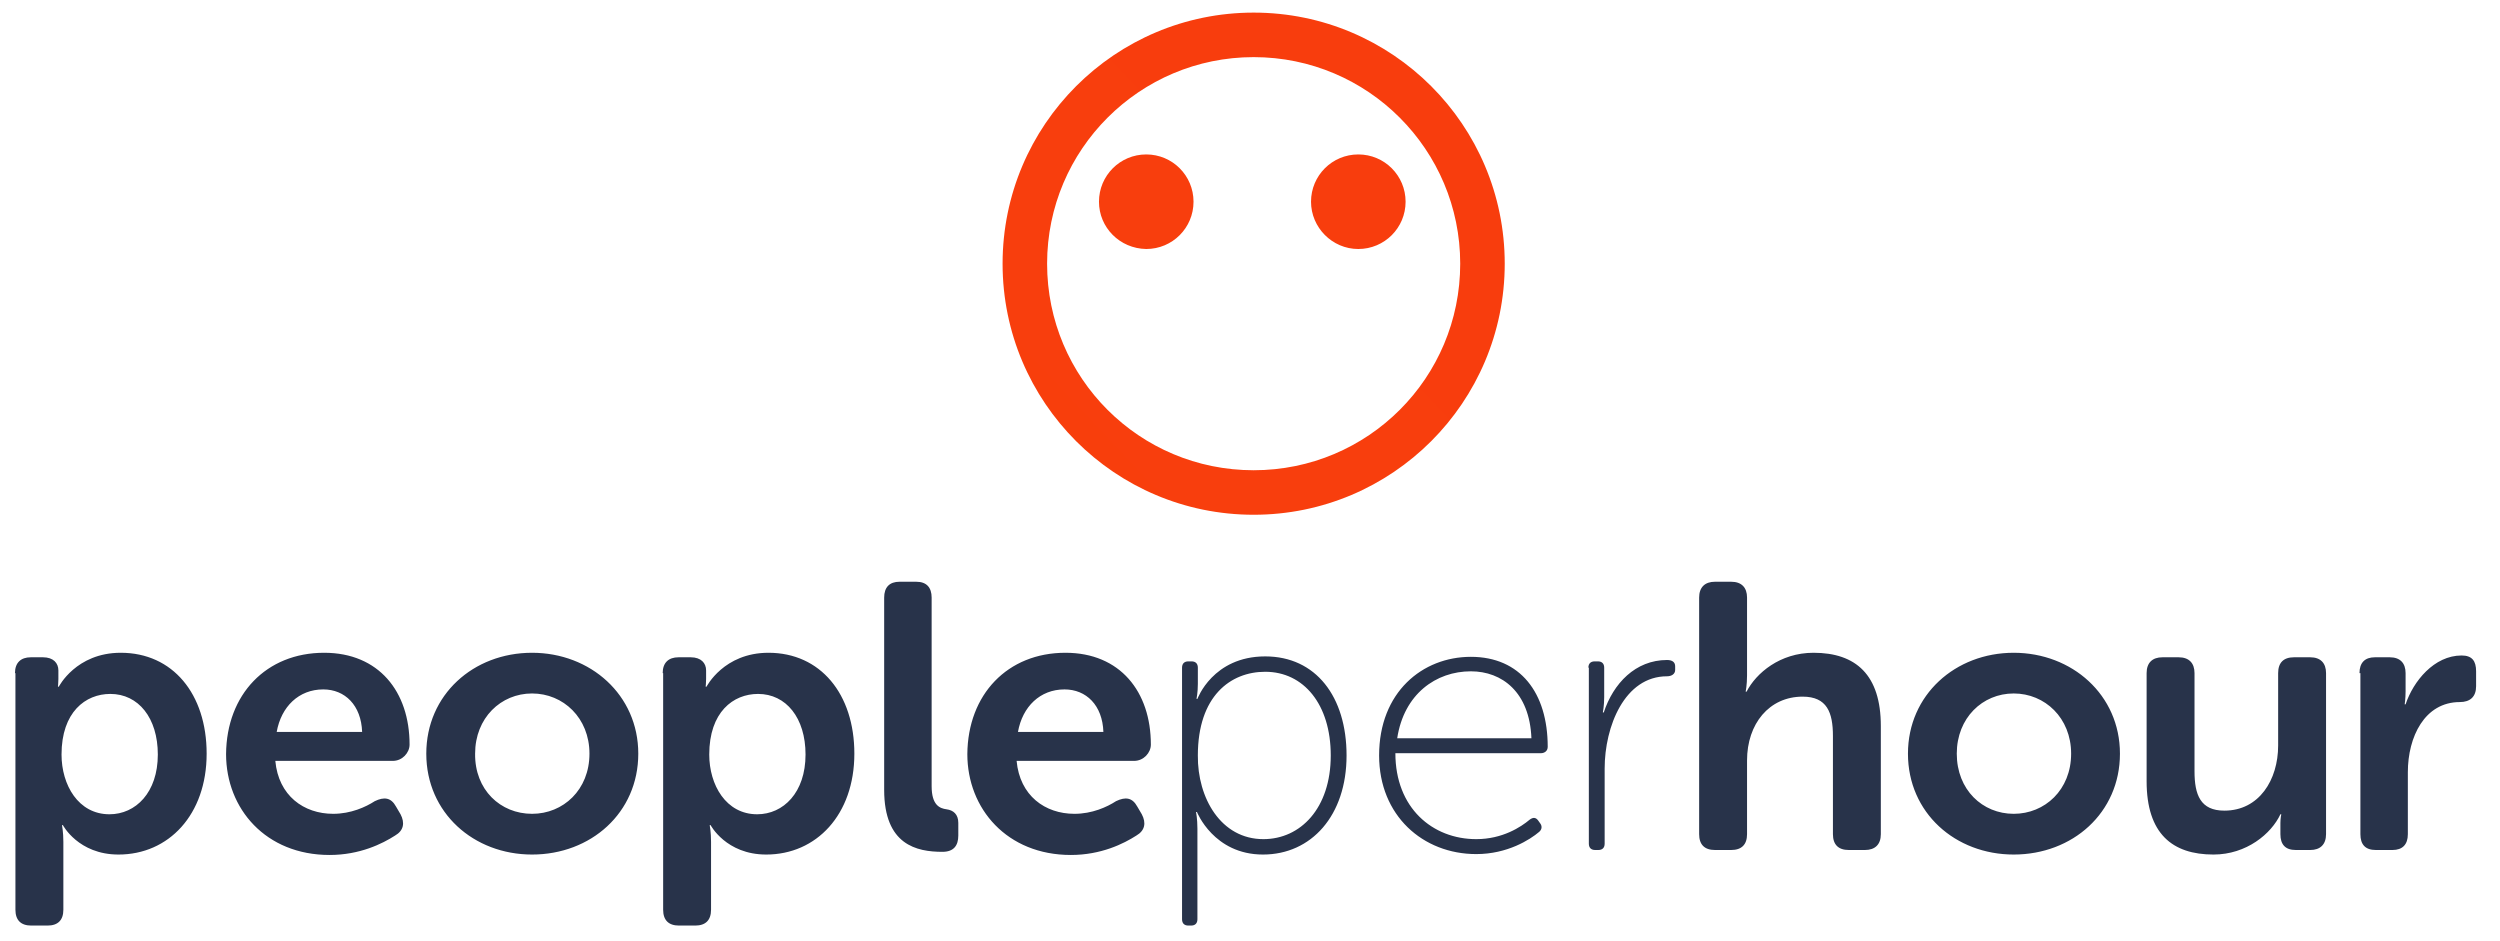
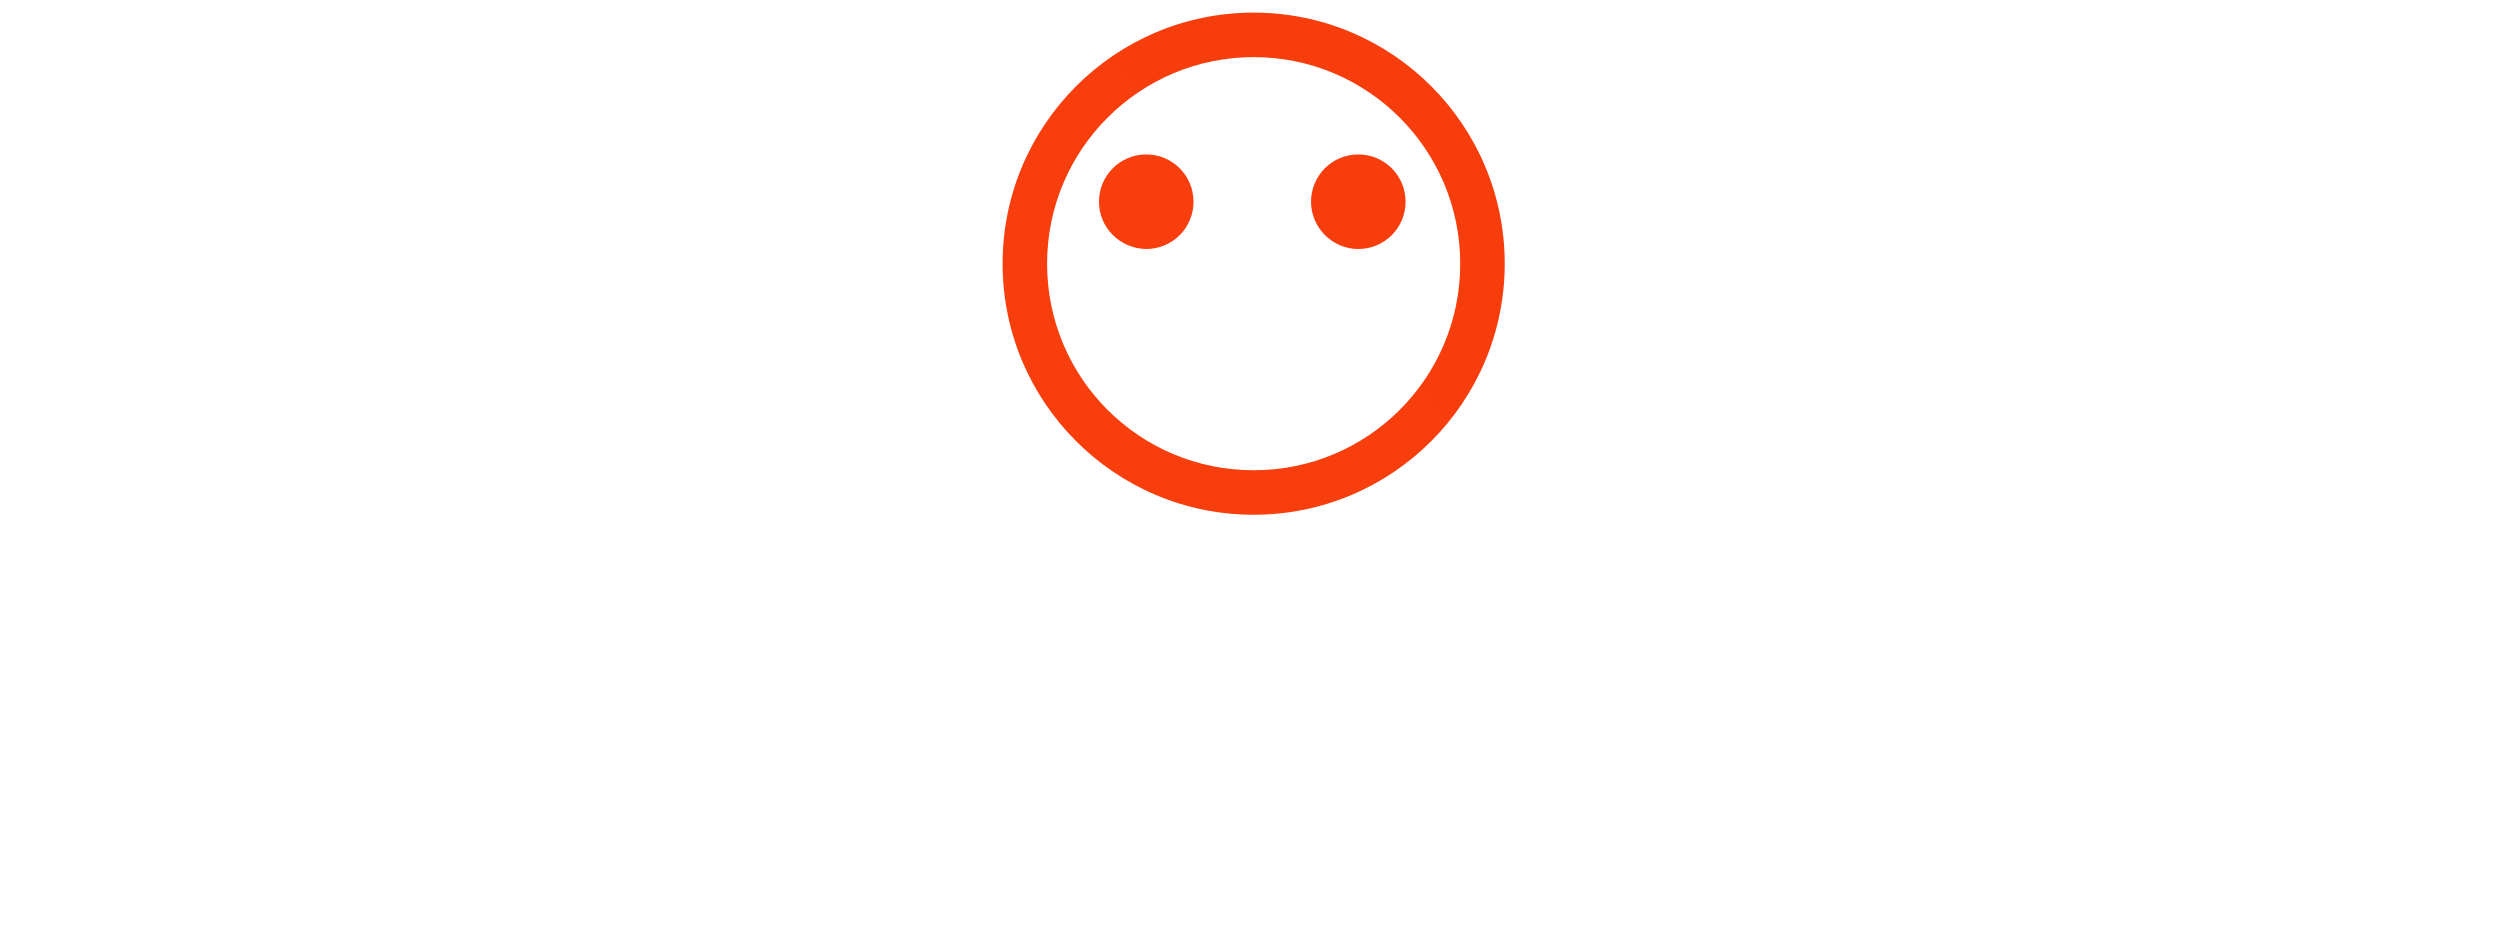
<svg xmlns="http://www.w3.org/2000/svg" width="93" height="35" viewBox="0 0 93 35" fill="none">
-   <path d="M87.773 25.04C87.773 24.653 87.975 24.451 88.345 24.451H88.9C89.287 24.451 89.488 24.67 89.488 25.04V25.713C89.488 25.983 89.455 26.201 89.455 26.201H89.488C89.774 25.343 90.548 24.384 91.573 24.384C91.96 24.384 92.111 24.586 92.111 24.973V25.528C92.111 25.915 91.893 26.117 91.506 26.117C90.195 26.117 89.572 27.413 89.572 28.726V31.031C89.572 31.418 89.371 31.62 89.001 31.62H88.379C87.992 31.62 87.807 31.418 87.807 31.031V25.04H87.773ZM79.854 25.04C79.854 24.653 80.072 24.451 80.442 24.451H81.047C81.434 24.451 81.636 24.67 81.636 25.04V28.692C81.636 29.567 81.855 30.156 82.746 30.156C84.04 30.156 84.747 29.012 84.747 27.733V25.04C84.747 24.653 84.948 24.451 85.335 24.451H85.941C86.327 24.451 86.529 24.67 86.529 25.04V31.031C86.529 31.418 86.31 31.62 85.941 31.62H85.402C85.016 31.62 84.831 31.418 84.831 31.031V30.611C84.831 30.442 84.864 30.291 84.864 30.291H84.831C84.494 31.015 83.57 31.789 82.342 31.789C80.812 31.789 79.854 31.015 79.854 29.062V25.04ZM74.91 24.283C77.079 24.283 78.862 25.848 78.862 28.036C78.862 30.24 77.096 31.789 74.91 31.789C72.741 31.789 70.976 30.24 70.976 28.036C70.976 25.848 72.741 24.283 74.91 24.283ZM74.91 30.274C76.07 30.274 77.046 29.382 77.046 28.036C77.046 26.706 76.07 25.797 74.91 25.797C73.75 25.797 72.792 26.706 72.792 28.036C72.792 29.382 73.75 30.274 74.91 30.274ZM63.208 22.23C63.208 21.843 63.426 21.641 63.796 21.641H64.401C64.788 21.641 64.99 21.859 64.99 22.23V25.124C64.99 25.478 64.939 25.73 64.939 25.73H64.973C65.326 25.04 66.217 24.283 67.462 24.283C69.042 24.283 69.967 25.108 69.967 27.009V31.031C69.967 31.418 69.748 31.62 69.378 31.62H68.773C68.386 31.62 68.185 31.418 68.185 31.031V27.379C68.185 26.504 67.966 25.915 67.058 25.915C65.814 25.915 64.99 26.925 64.99 28.288V31.031C64.99 31.418 64.788 31.62 64.401 31.62H63.796C63.409 31.62 63.208 31.418 63.208 31.031V22.23ZM59.088 24.838C59.088 24.687 59.172 24.603 59.323 24.603H59.441C59.592 24.603 59.676 24.687 59.676 24.838V25.932C59.676 26.252 59.626 26.504 59.626 26.504H59.66C60.013 25.427 60.837 24.552 62.014 24.552C62.215 24.552 62.316 24.636 62.316 24.788V24.922C62.316 25.074 62.182 25.158 62.014 25.158C60.433 25.158 59.693 27.026 59.693 28.591V31.385C59.693 31.536 59.609 31.62 59.458 31.62H59.34C59.189 31.62 59.105 31.536 59.105 31.385V24.838H59.088ZM54.716 24.434C56.549 24.434 57.575 25.764 57.575 27.783C57.575 27.935 57.457 28.019 57.322 28.019H51.908C51.908 30.055 53.287 31.216 54.918 31.216C55.893 31.216 56.583 30.762 56.902 30.493C57.037 30.392 57.138 30.409 57.222 30.526L57.306 30.644C57.373 30.745 57.356 30.863 57.255 30.947C56.919 31.233 56.078 31.772 54.918 31.772C52.934 31.772 51.303 30.341 51.303 28.103C51.303 25.747 52.917 24.434 54.716 24.434ZM56.969 27.464C56.902 25.747 55.877 24.973 54.716 24.973C53.422 24.973 52.228 25.814 51.976 27.464H56.969ZM43.972 24.838C43.972 24.687 44.056 24.603 44.207 24.603H44.325C44.476 24.603 44.56 24.687 44.56 24.838V25.444C44.56 25.764 44.51 25.999 44.51 25.999H44.544C44.544 25.999 45.115 24.418 47.066 24.418C48.949 24.418 50.092 25.915 50.092 28.103C50.092 30.341 48.781 31.789 46.982 31.789C45.149 31.789 44.527 30.207 44.527 30.207H44.493C44.493 30.207 44.544 30.459 44.544 30.829V34.195C44.544 34.347 44.46 34.431 44.308 34.431H44.207C44.056 34.431 43.972 34.347 43.972 34.195V24.838ZM46.998 31.216C48.377 31.216 49.504 30.072 49.504 28.103C49.504 26.201 48.495 24.99 47.066 24.99C45.771 24.99 44.56 25.898 44.56 28.103C44.544 29.685 45.418 31.216 46.998 31.216ZM39.634 24.283C41.668 24.283 42.812 25.73 42.812 27.699C42.812 28.002 42.543 28.305 42.19 28.305H37.818C37.936 29.601 38.877 30.274 39.97 30.274C40.626 30.274 41.181 30.022 41.517 29.803C41.87 29.634 42.122 29.668 42.307 30.005L42.475 30.291C42.644 30.611 42.593 30.897 42.274 31.082C41.803 31.385 40.962 31.805 39.836 31.805C37.465 31.805 35.985 30.089 35.985 28.053C36.002 25.831 37.482 24.283 39.634 24.283ZM41.046 27.228C41.013 26.235 40.407 25.646 39.6 25.646C38.692 25.646 38.036 26.285 37.868 27.228H41.046ZM32.891 22.23C32.891 21.843 33.093 21.641 33.463 21.641H34.085C34.472 21.641 34.657 21.859 34.657 22.23V29.247C34.657 29.954 34.959 30.072 35.212 30.106C35.464 30.139 35.649 30.291 35.649 30.611V31.082C35.649 31.452 35.481 31.688 35.06 31.688C34.102 31.688 32.891 31.435 32.891 29.382V22.23ZM24.652 25.04C24.652 24.653 24.871 24.451 25.241 24.451H25.695C26.081 24.451 26.267 24.67 26.267 24.939V25.259C26.267 25.41 26.25 25.545 26.25 25.545H26.283C26.283 25.545 26.922 24.283 28.587 24.283C30.52 24.283 31.782 25.814 31.782 28.036C31.782 30.308 30.369 31.789 28.503 31.789C27.006 31.789 26.435 30.695 26.435 30.695H26.401C26.401 30.695 26.451 30.947 26.451 31.317V33.842C26.451 34.229 26.25 34.431 25.863 34.431H25.258C24.871 34.431 24.669 34.229 24.669 33.842V25.04H24.652ZM28.166 30.291C29.142 30.291 29.966 29.483 29.966 28.069C29.966 26.706 29.243 25.814 28.2 25.814C27.275 25.814 26.384 26.488 26.384 28.069C26.384 29.197 27.006 30.291 28.166 30.291ZM19.793 24.283C21.962 24.283 23.744 25.848 23.744 28.036C23.744 30.24 21.979 31.789 19.793 31.789C17.624 31.789 15.858 30.24 15.858 28.036C15.858 25.848 17.607 24.283 19.793 24.283ZM19.793 30.274C20.953 30.274 21.928 29.382 21.928 28.036C21.928 26.706 20.953 25.797 19.793 25.797C18.633 25.797 17.674 26.706 17.674 28.036C17.657 29.382 18.616 30.274 19.793 30.274ZM12.058 24.283C14.093 24.283 15.236 25.73 15.236 27.699C15.236 28.002 14.967 28.305 14.614 28.305H10.242C10.36 29.601 11.302 30.274 12.395 30.274C13.05 30.274 13.605 30.022 13.942 29.803C14.295 29.634 14.547 29.668 14.732 30.005L14.9 30.291C15.068 30.611 15.018 30.897 14.698 31.082C14.227 31.385 13.387 31.805 12.26 31.805C9.889 31.805 8.41 30.089 8.41 28.053C8.426 25.831 9.906 24.283 12.058 24.283ZM13.471 27.228C13.437 26.235 12.832 25.646 12.025 25.646C11.117 25.646 10.461 26.285 10.293 27.228H13.471ZM0.557 25.04C0.557 24.653 0.776 24.451 1.146 24.451H1.6C1.987 24.451 2.172 24.67 2.172 24.939V25.259C2.172 25.41 2.155 25.545 2.155 25.545H2.188C2.188 25.545 2.827 24.283 4.492 24.283C6.426 24.283 7.687 25.814 7.687 28.036C7.687 30.308 6.274 31.789 4.408 31.789C2.911 31.789 2.34 30.695 2.34 30.695H2.306C2.306 30.695 2.357 30.947 2.357 31.317V33.842C2.357 34.229 2.155 34.431 1.768 34.431H1.163C0.776 34.431 0.574 34.229 0.574 33.842V25.04H0.557ZM4.072 30.291C5.047 30.291 5.871 29.483 5.871 28.069C5.871 26.706 5.148 25.814 4.105 25.814C3.18 25.814 2.289 26.488 2.289 28.069C2.289 29.197 2.911 30.291 4.072 30.291Z" fill="#28334A" />
  <path d="M46.636 2.125C42.401 2.125 38.952 5.557 38.952 9.809C38.952 14.061 42.384 17.493 46.636 17.493C50.888 17.493 54.32 14.061 54.32 9.809C54.32 5.574 50.888 2.125 46.636 2.125ZM55.976 9.809C55.976 14.966 51.793 19.149 46.636 19.149C41.479 19.149 37.296 14.966 37.296 9.809C37.296 4.652 41.479 0.469 46.636 0.469C51.793 0.469 55.976 4.652 55.976 9.809ZM42.64 5.745C43.614 5.745 44.399 6.531 44.399 7.504C44.399 8.477 43.614 9.263 42.64 9.263C41.65 9.246 40.882 8.46 40.882 7.504C40.882 6.531 41.667 5.745 42.64 5.745ZM50.529 5.745C51.502 5.745 52.288 6.531 52.288 7.504C52.288 8.477 51.502 9.263 50.529 9.263C49.556 9.263 48.77 8.46 48.77 7.504C48.77 6.531 49.556 5.745 50.529 5.745Z" fill="url(#paint0_linear_229_263)" />
  <defs>
    <linearGradient id="paint0_linear_229_263" x1="747.18" y1="1159.66" x2="1626.99" y2="331.35" gradientUnits="userSpaceOnUse">
      <stop stop-color="#FE5000" />
      <stop offset="1" stop-color="#E40038" />
    </linearGradient>
  </defs>
</svg>